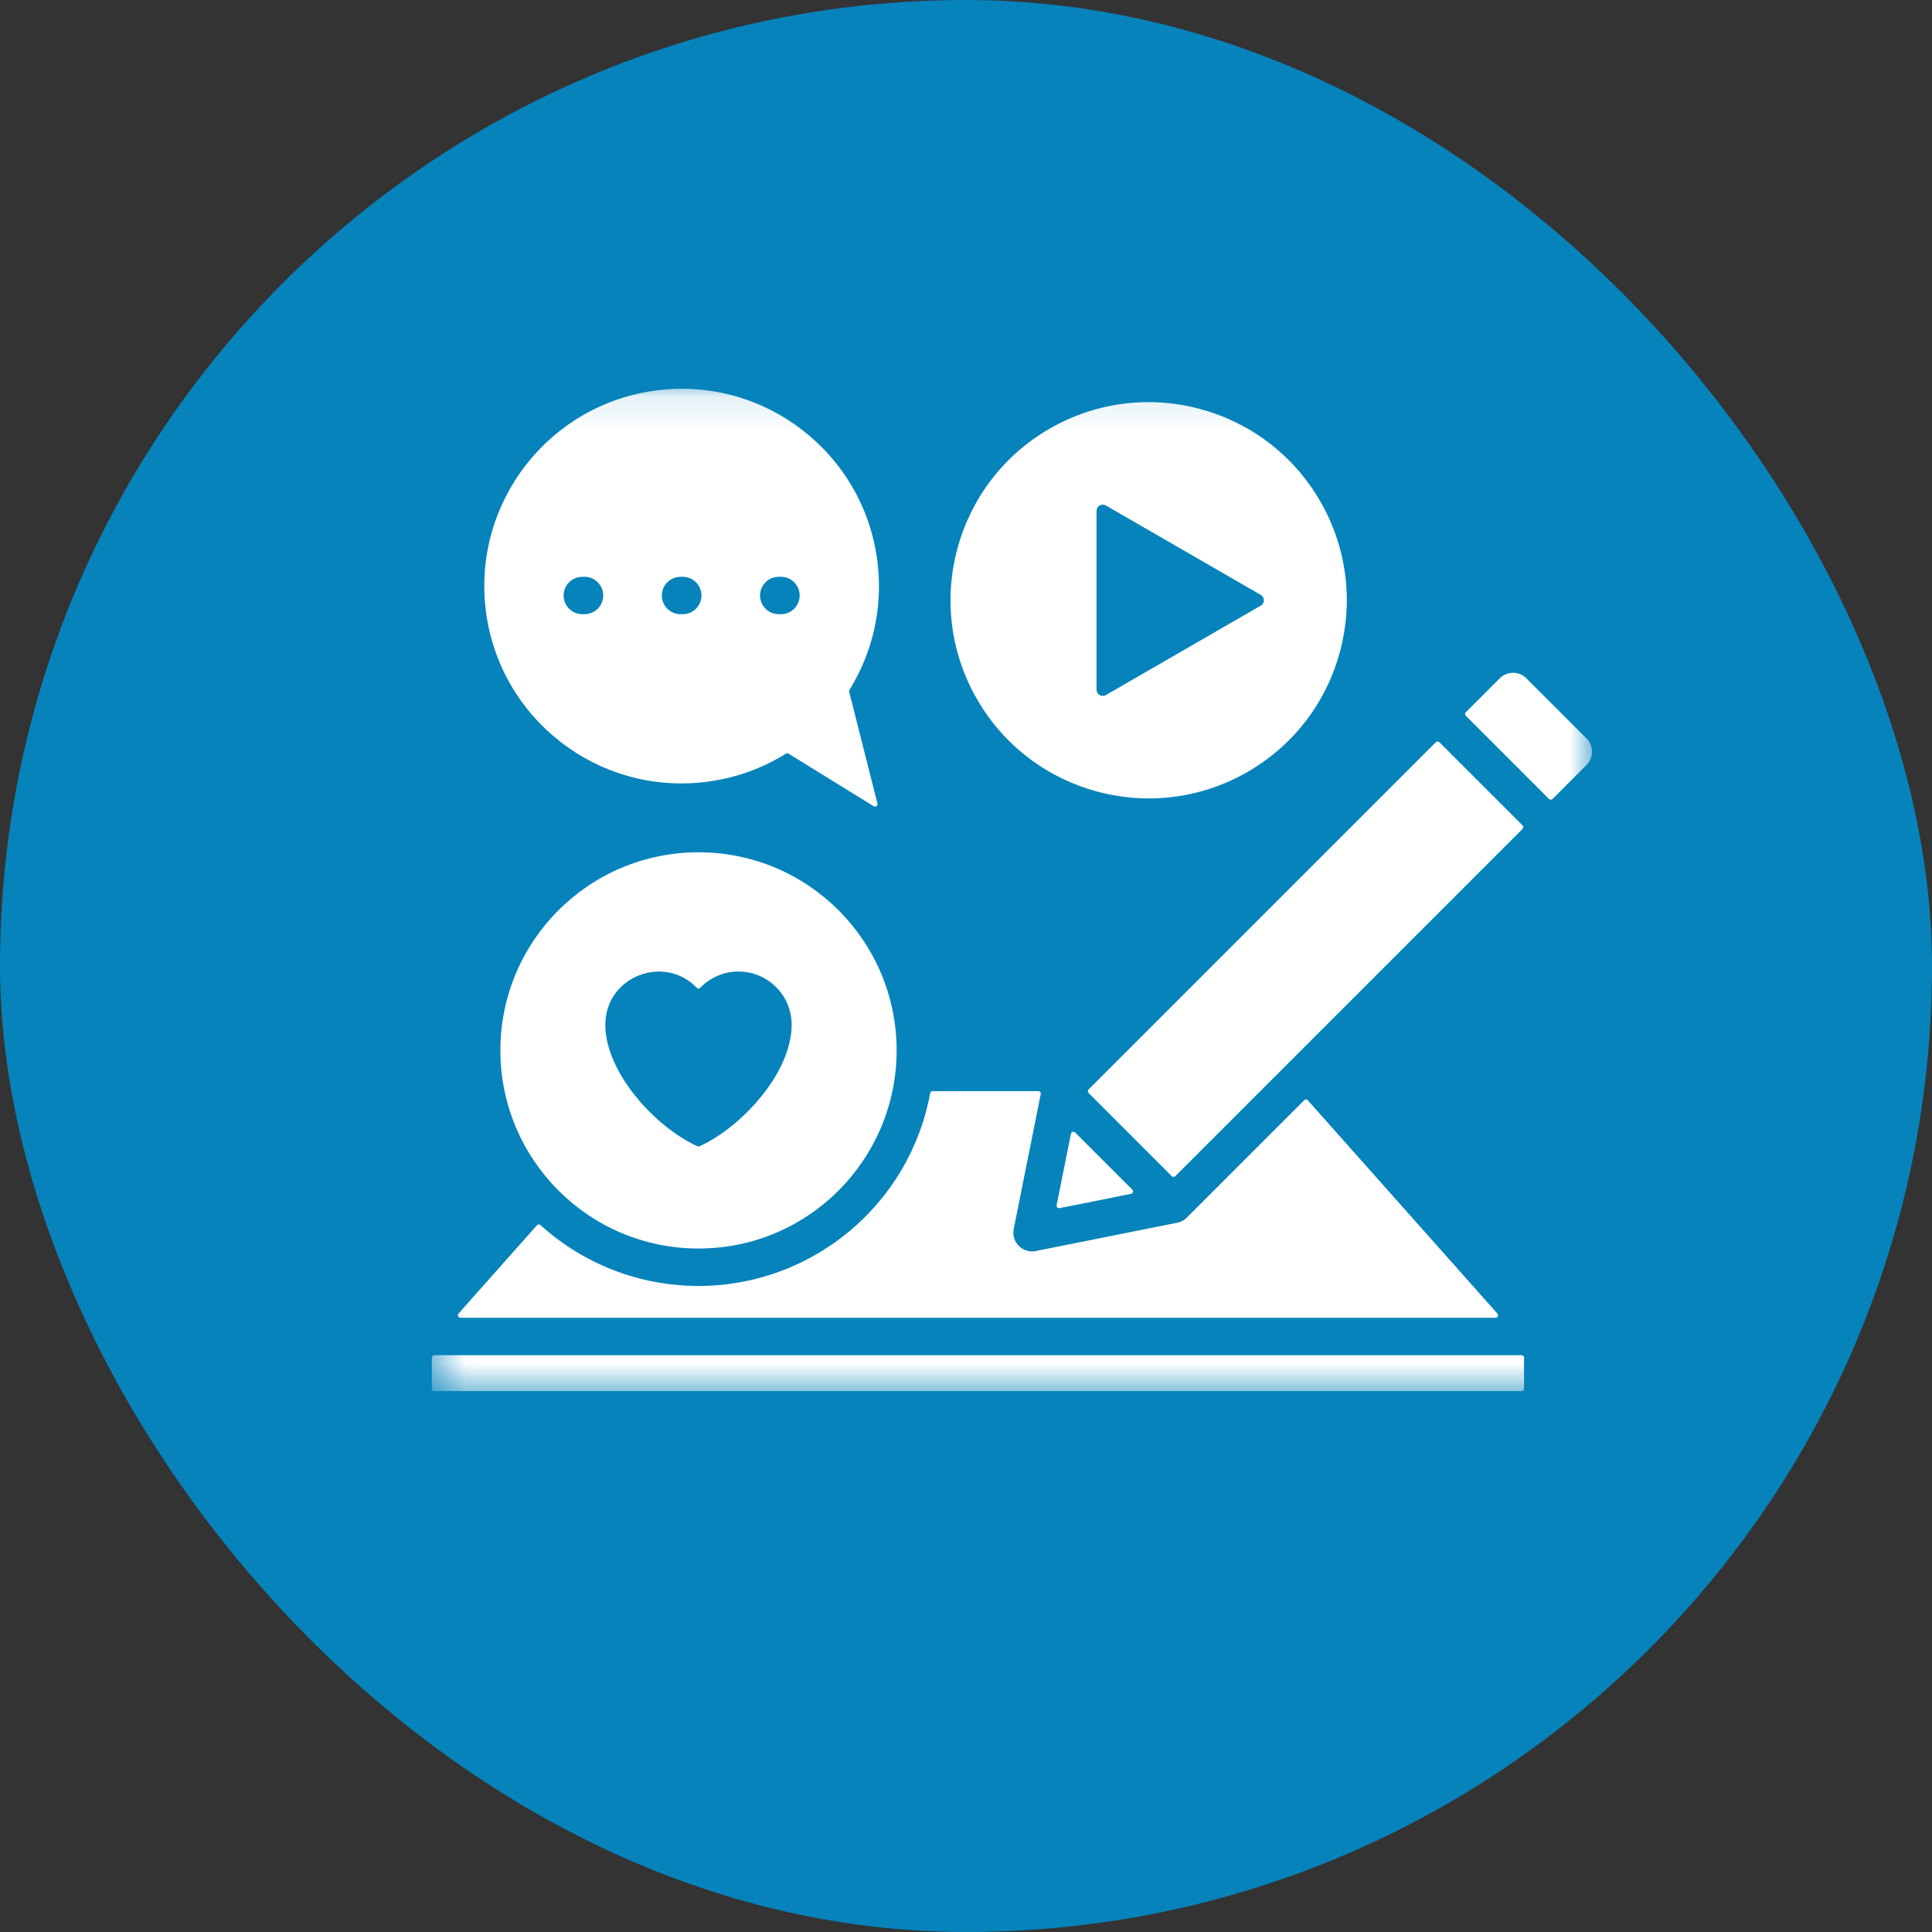
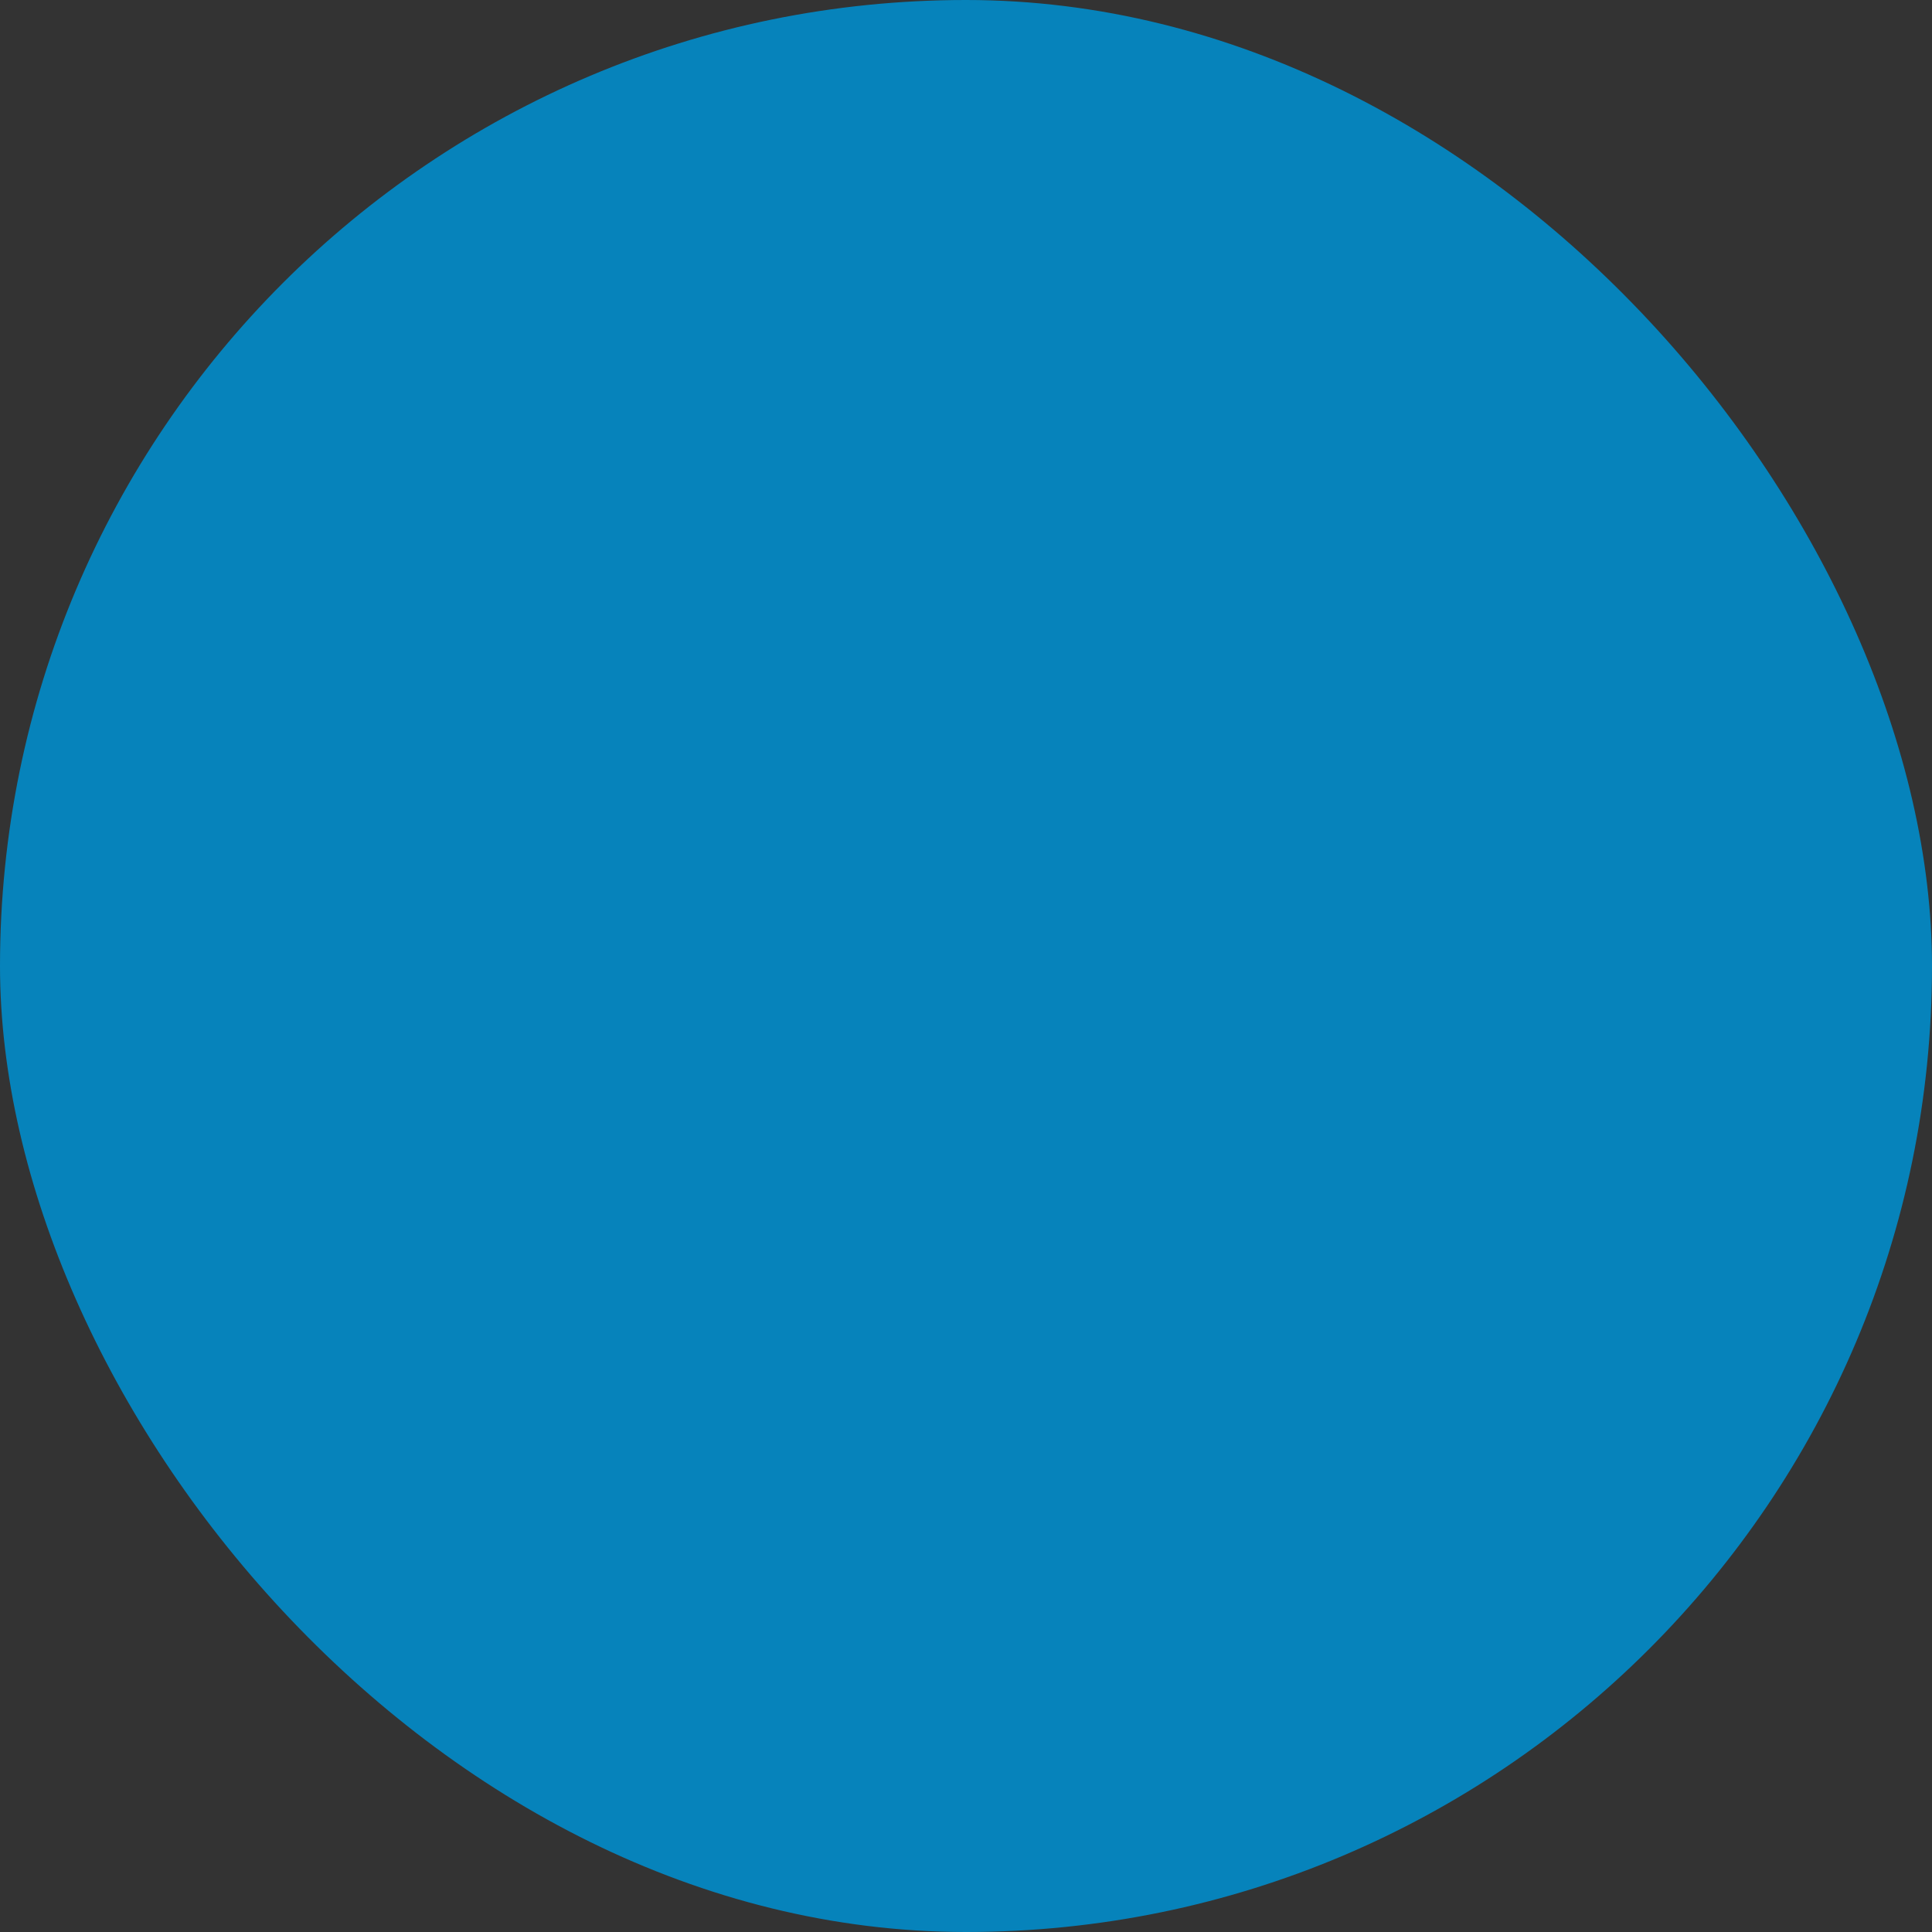
<svg xmlns="http://www.w3.org/2000/svg" width="56" height="56" viewBox="0 0 56 56" fill="none">
  <rect x="0" y="0" width="56" height="56" fill="#333333" stroke="none" />
  <rect width="56" height="56" rx="28" fill="#0683BB" />
  <mask id="mask0_354_1740" style="mask-type:luminance" maskUnits="userSpaceOnUse" x="12" y="11" width="35" height="30">
    <path d="M12.516 11.115H46.223V40.415H12.516V11.115Z" fill="white" />
  </mask>
  <g mask="url(#mask0_354_1740)">
-     <path fill-rule="evenodd" clip-rule="evenodd" d="M14.081 17.692C14.47 20.826 17.325 23.053 20.461 22.664C21.312 22.559 22.097 22.271 22.781 21.845C22.805 21.83 22.833 21.83 22.857 21.845L25.324 23.369C25.38 23.403 25.448 23.352 25.433 23.29L24.614 20.052C24.609 20.032 24.612 20.013 24.623 19.995C25.285 18.926 25.601 17.631 25.434 16.286C25.046 13.151 22.19 10.924 19.055 11.313C15.92 11.701 13.694 14.557 14.081 17.692ZM42.488 20.747L44.899 23.159C44.927 23.186 44.973 23.186 45.002 23.159L45.988 22.171C46.198 21.962 46.198 21.617 45.988 21.407L44.239 19.658C44.029 19.449 43.685 19.449 43.475 19.658L42.488 20.645C42.459 20.673 42.459 20.719 42.488 20.747ZM31.553 31.681C31.525 31.653 31.525 31.607 31.553 31.579L41.618 21.514C41.647 21.486 41.692 21.486 41.721 21.514L44.132 23.925C44.16 23.953 44.16 24 44.132 24.027L34.066 34.093C34.039 34.121 33.992 34.121 33.964 34.093L31.553 31.681ZM30.712 35.019L32.783 34.604C32.84 34.593 32.861 34.523 32.82 34.482L31.164 32.826C31.122 32.785 31.053 32.806 31.042 32.863L30.627 34.933C30.617 34.984 30.661 35.029 30.712 35.019ZM44.104 39.281H12.589C12.549 39.281 12.517 39.313 12.517 39.353V40.25C12.517 40.29 12.549 40.322 12.589 40.322H44.104C44.143 40.322 44.175 40.29 44.175 40.25V39.353C44.175 39.313 44.143 39.281 44.104 39.281ZM26.961 31.686C26.373 34.897 23.558 37.274 20.247 37.274C18.54 37.274 16.915 36.642 15.667 35.51C15.637 35.483 15.591 35.485 15.564 35.515L13.288 38.076C13.246 38.123 13.279 38.196 13.342 38.196H43.35C43.413 38.196 43.446 38.123 43.404 38.076L37.908 31.893C37.881 31.862 37.833 31.86 37.804 31.89L34.399 35.294C34.316 35.378 34.219 35.424 34.112 35.444L30.021 36.262C29.642 36.338 29.303 36.004 29.385 35.614L30.166 31.713C30.175 31.668 30.141 31.627 30.095 31.627H27.033C26.997 31.627 26.968 31.651 26.961 31.686ZM25.989 30.447C25.989 33.591 23.445 36.189 20.247 36.189C17.068 36.189 14.504 33.61 14.504 30.447C14.504 27.275 17.075 24.704 20.247 24.704C23.418 24.704 25.989 27.275 25.989 30.447ZM21.406 28.16C22.257 28.16 22.947 28.85 22.947 29.702C22.947 31.089 21.502 32.669 20.277 33.225C20.257 33.234 20.236 33.234 20.217 33.225C18.991 32.669 17.546 31.089 17.546 29.702C17.546 28.304 19.251 27.649 20.194 28.629C20.224 28.659 20.27 28.659 20.298 28.629C20.579 28.34 20.971 28.16 21.406 28.16ZM32.055 14.652L36.543 17.243C36.664 17.312 36.664 17.487 36.542 17.556L32.054 20.147C31.933 20.216 31.784 20.128 31.784 19.991V14.808C31.784 14.669 31.934 14.582 32.055 14.652ZM30.423 12.426C27.676 14.012 26.735 17.524 28.321 20.27C29.907 23.017 33.419 23.958 36.166 22.372C38.912 20.787 39.853 17.275 38.267 14.528C36.681 11.782 33.169 10.841 30.423 12.426ZM22.573 17.803C22.273 17.803 22.03 17.56 22.03 17.261C22.03 16.962 22.273 16.719 22.573 16.719H22.637C22.936 16.719 23.179 16.962 23.179 17.261C23.179 17.56 22.936 17.803 22.637 17.803H22.573ZM20.332 17.261C20.332 17.56 20.089 17.803 19.789 17.803H19.726C19.427 17.803 19.184 17.56 19.184 17.261C19.184 16.962 19.427 16.719 19.726 16.719H19.789C20.089 16.719 20.332 16.962 20.332 17.261ZM16.879 17.803C16.579 17.803 16.336 17.56 16.336 17.261C16.336 16.962 16.579 16.719 16.879 16.719H16.943C17.242 16.719 17.485 16.962 17.485 17.261C17.485 17.56 17.242 17.803 16.943 17.803H16.879Z" fill="white" />
-   </g>
+     </g>
</svg>